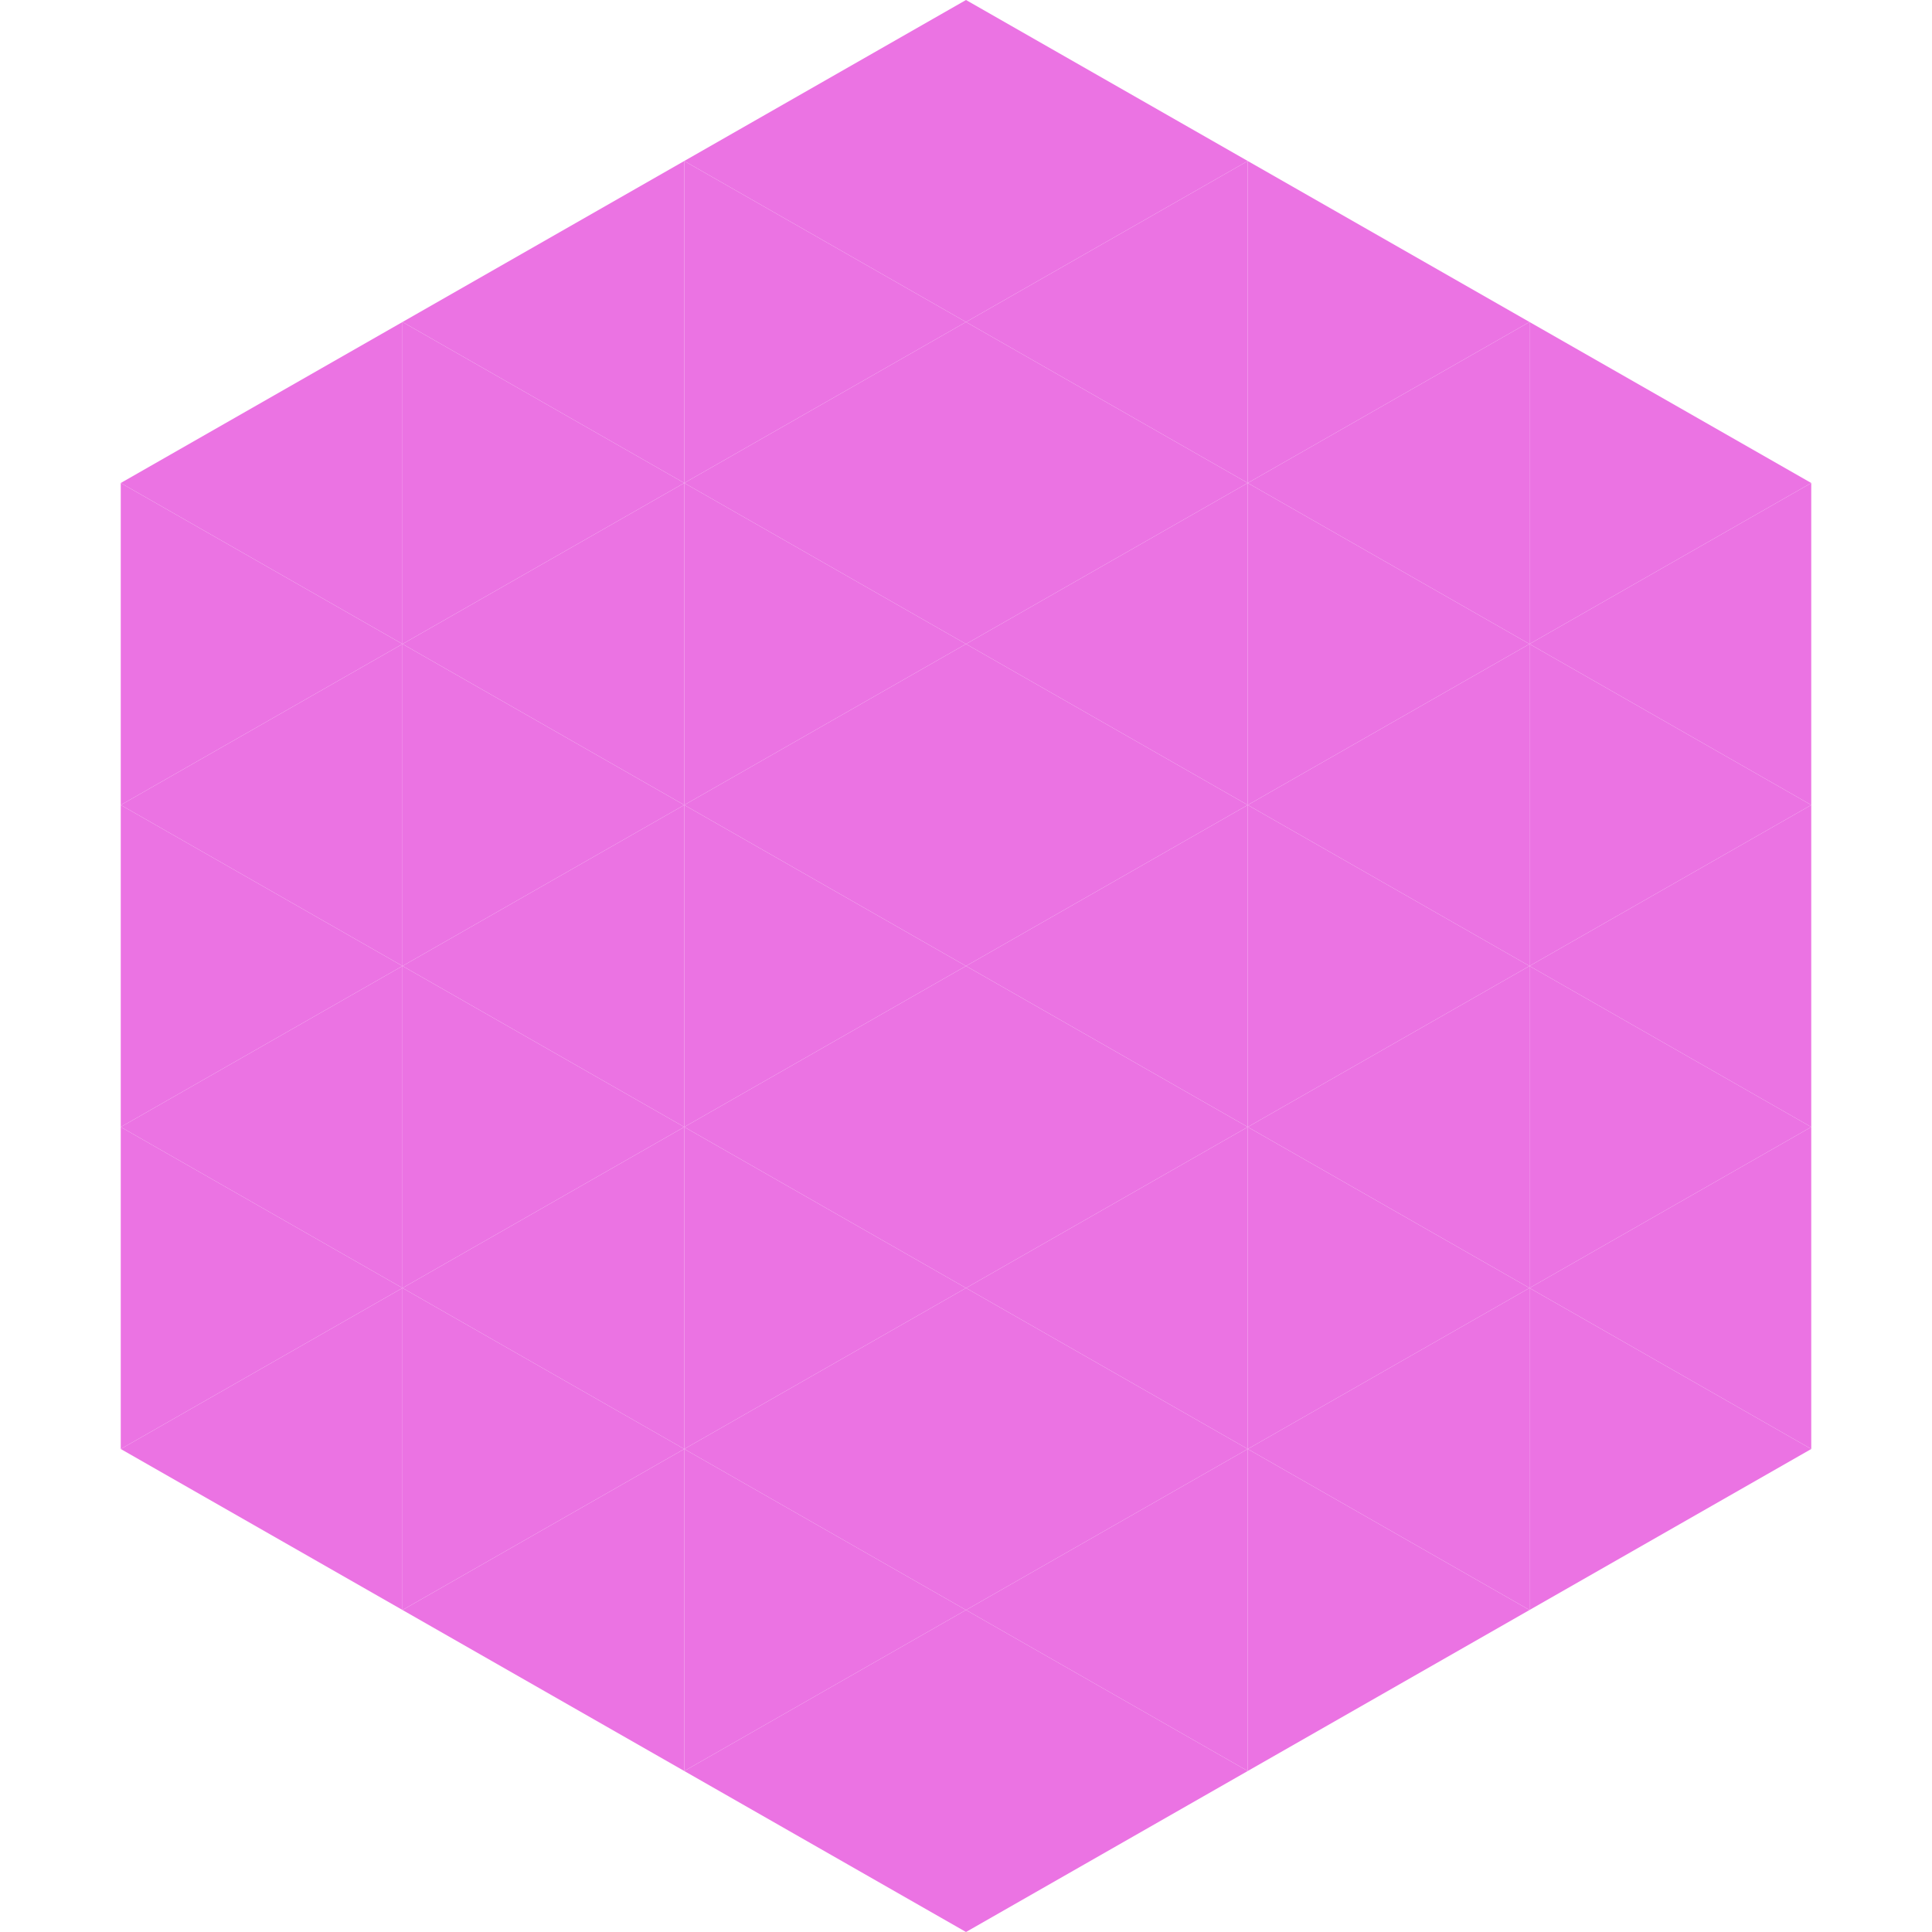
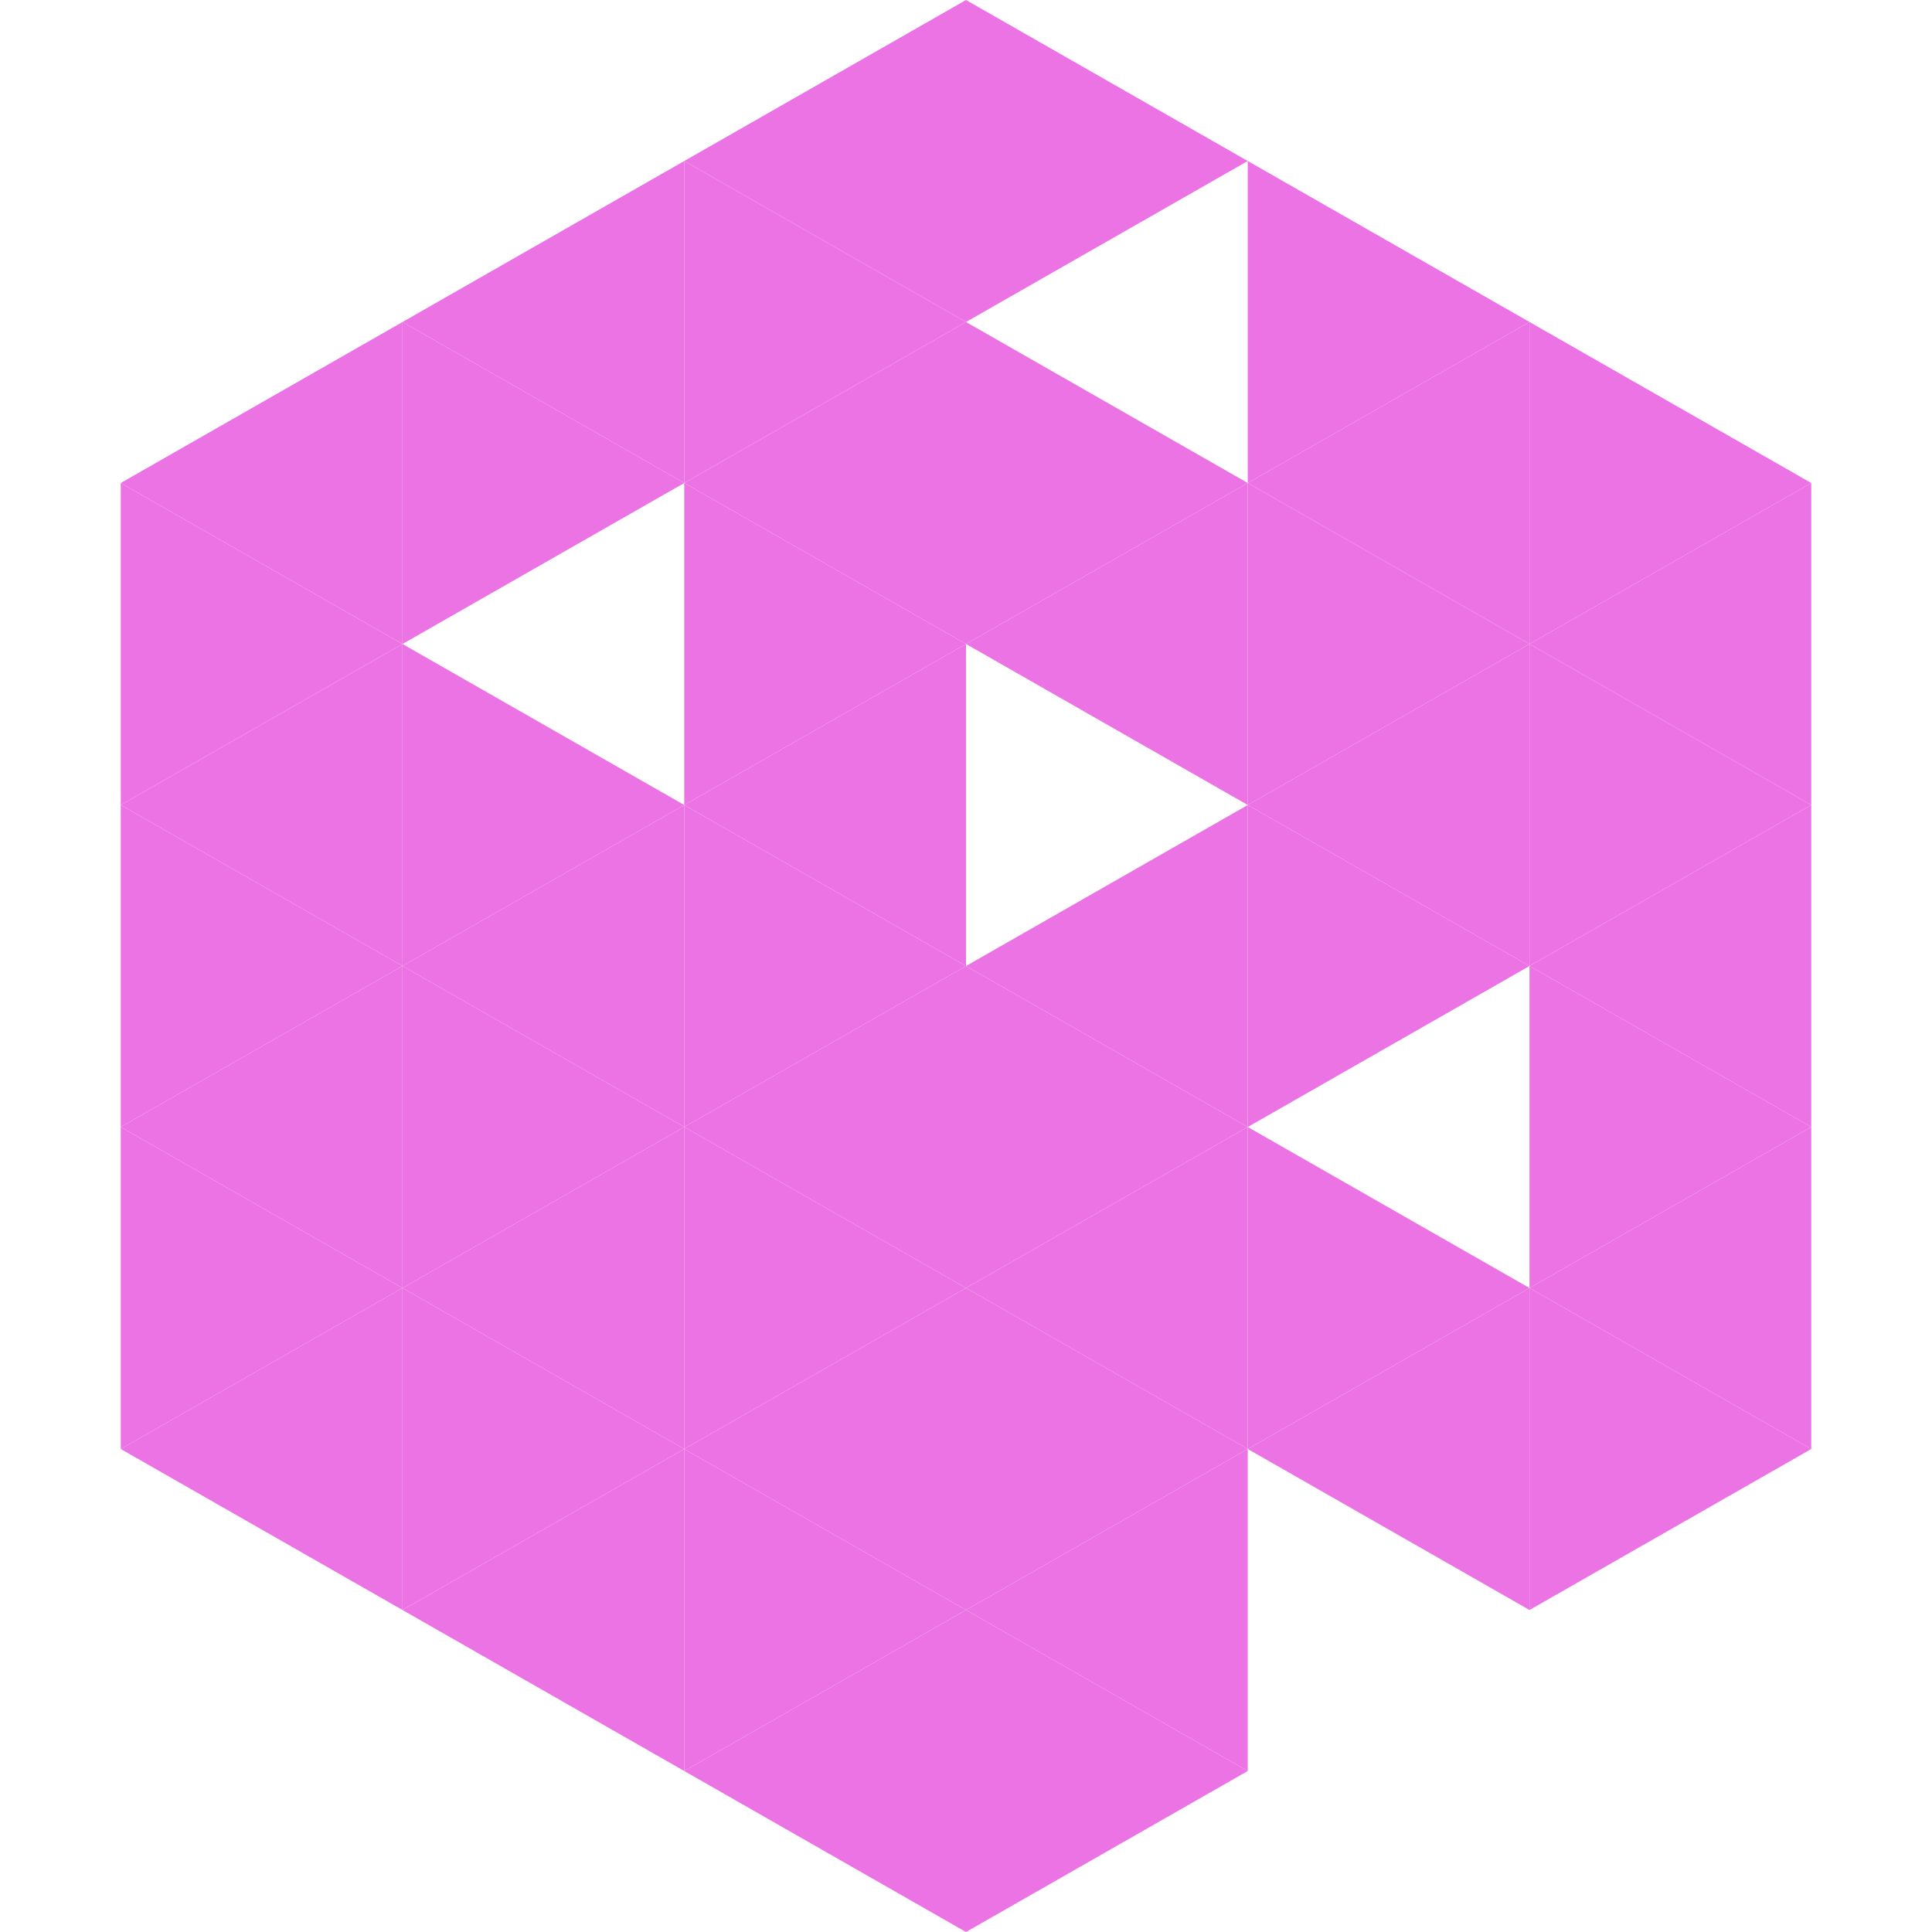
<svg xmlns="http://www.w3.org/2000/svg" width="240" height="240">
  <polygon points="50,40 15,60 50,80" style="fill:rgb(235,115,227)" />
  <polygon points="190,40 225,60 190,80" style="fill:rgb(235,115,227)" />
  <polygon points="15,60 50,80 15,100" style="fill:rgb(235,115,227)" />
  <polygon points="225,60 190,80 225,100" style="fill:rgb(235,115,227)" />
  <polygon points="50,80 15,100 50,120" style="fill:rgb(235,115,227)" />
  <polygon points="190,80 225,100 190,120" style="fill:rgb(235,115,227)" />
  <polygon points="15,100 50,120 15,140" style="fill:rgb(235,115,227)" />
  <polygon points="225,100 190,120 225,140" style="fill:rgb(235,115,227)" />
  <polygon points="50,120 15,140 50,160" style="fill:rgb(235,115,227)" />
  <polygon points="190,120 225,140 190,160" style="fill:rgb(235,115,227)" />
  <polygon points="15,140 50,160 15,180" style="fill:rgb(235,115,227)" />
  <polygon points="225,140 190,160 225,180" style="fill:rgb(235,115,227)" />
  <polygon points="50,160 15,180 50,200" style="fill:rgb(235,115,227)" />
  <polygon points="190,160 225,180 190,200" style="fill:rgb(235,115,227)" />
  <polygon points="15,180 50,200 15,220" style="fill:rgb(255,255,255); fill-opacity:0" />
  <polygon points="225,180 190,200 225,220" style="fill:rgb(255,255,255); fill-opacity:0" />
  <polygon points="50,0 85,20 50,40" style="fill:rgb(255,255,255); fill-opacity:0" />
  <polygon points="190,0 155,20 190,40" style="fill:rgb(255,255,255); fill-opacity:0" />
  <polygon points="85,20 50,40 85,60" style="fill:rgb(235,115,227)" />
  <polygon points="155,20 190,40 155,60" style="fill:rgb(235,115,227)" />
  <polygon points="50,40 85,60 50,80" style="fill:rgb(235,115,227)" />
  <polygon points="190,40 155,60 190,80" style="fill:rgb(235,115,227)" />
-   <polygon points="85,60 50,80 85,100" style="fill:rgb(235,115,227)" />
  <polygon points="155,60 190,80 155,100" style="fill:rgb(235,115,227)" />
  <polygon points="50,80 85,100 50,120" style="fill:rgb(235,115,227)" />
  <polygon points="190,80 155,100 190,120" style="fill:rgb(235,115,227)" />
  <polygon points="85,100 50,120 85,140" style="fill:rgb(235,115,227)" />
  <polygon points="155,100 190,120 155,140" style="fill:rgb(235,115,227)" />
  <polygon points="50,120 85,140 50,160" style="fill:rgb(235,115,227)" />
-   <polygon points="190,120 155,140 190,160" style="fill:rgb(235,115,227)" />
  <polygon points="85,140 50,160 85,180" style="fill:rgb(235,115,227)" />
  <polygon points="155,140 190,160 155,180" style="fill:rgb(235,115,227)" />
  <polygon points="50,160 85,180 50,200" style="fill:rgb(235,115,227)" />
  <polygon points="190,160 155,180 190,200" style="fill:rgb(235,115,227)" />
  <polygon points="85,180 50,200 85,220" style="fill:rgb(235,115,227)" />
-   <polygon points="155,180 190,200 155,220" style="fill:rgb(235,115,227)" />
  <polygon points="120,0 85,20 120,40" style="fill:rgb(235,115,227)" />
  <polygon points="120,0 155,20 120,40" style="fill:rgb(235,115,227)" />
  <polygon points="85,20 120,40 85,60" style="fill:rgb(235,115,227)" />
-   <polygon points="155,20 120,40 155,60" style="fill:rgb(235,115,227)" />
  <polygon points="120,40 85,60 120,80" style="fill:rgb(235,115,227)" />
  <polygon points="120,40 155,60 120,80" style="fill:rgb(235,115,227)" />
  <polygon points="85,60 120,80 85,100" style="fill:rgb(235,115,227)" />
  <polygon points="155,60 120,80 155,100" style="fill:rgb(235,115,227)" />
  <polygon points="120,80 85,100 120,120" style="fill:rgb(235,115,227)" />
-   <polygon points="120,80 155,100 120,120" style="fill:rgb(235,115,227)" />
  <polygon points="85,100 120,120 85,140" style="fill:rgb(235,115,227)" />
  <polygon points="155,100 120,120 155,140" style="fill:rgb(235,115,227)" />
  <polygon points="120,120 85,140 120,160" style="fill:rgb(235,115,227)" />
  <polygon points="120,120 155,140 120,160" style="fill:rgb(235,115,227)" />
  <polygon points="85,140 120,160 85,180" style="fill:rgb(235,115,227)" />
  <polygon points="155,140 120,160 155,180" style="fill:rgb(235,115,227)" />
  <polygon points="120,160 85,180 120,200" style="fill:rgb(235,115,227)" />
  <polygon points="120,160 155,180 120,200" style="fill:rgb(235,115,227)" />
  <polygon points="85,180 120,200 85,220" style="fill:rgb(235,115,227)" />
  <polygon points="155,180 120,200 155,220" style="fill:rgb(235,115,227)" />
  <polygon points="120,200 85,220 120,240" style="fill:rgb(235,115,227)" />
  <polygon points="120,200 155,220 120,240" style="fill:rgb(235,115,227)" />
  <polygon points="85,220 120,240 85,260" style="fill:rgb(255,255,255); fill-opacity:0" />
  <polygon points="155,220 120,240 155,260" style="fill:rgb(255,255,255); fill-opacity:0" />
</svg>